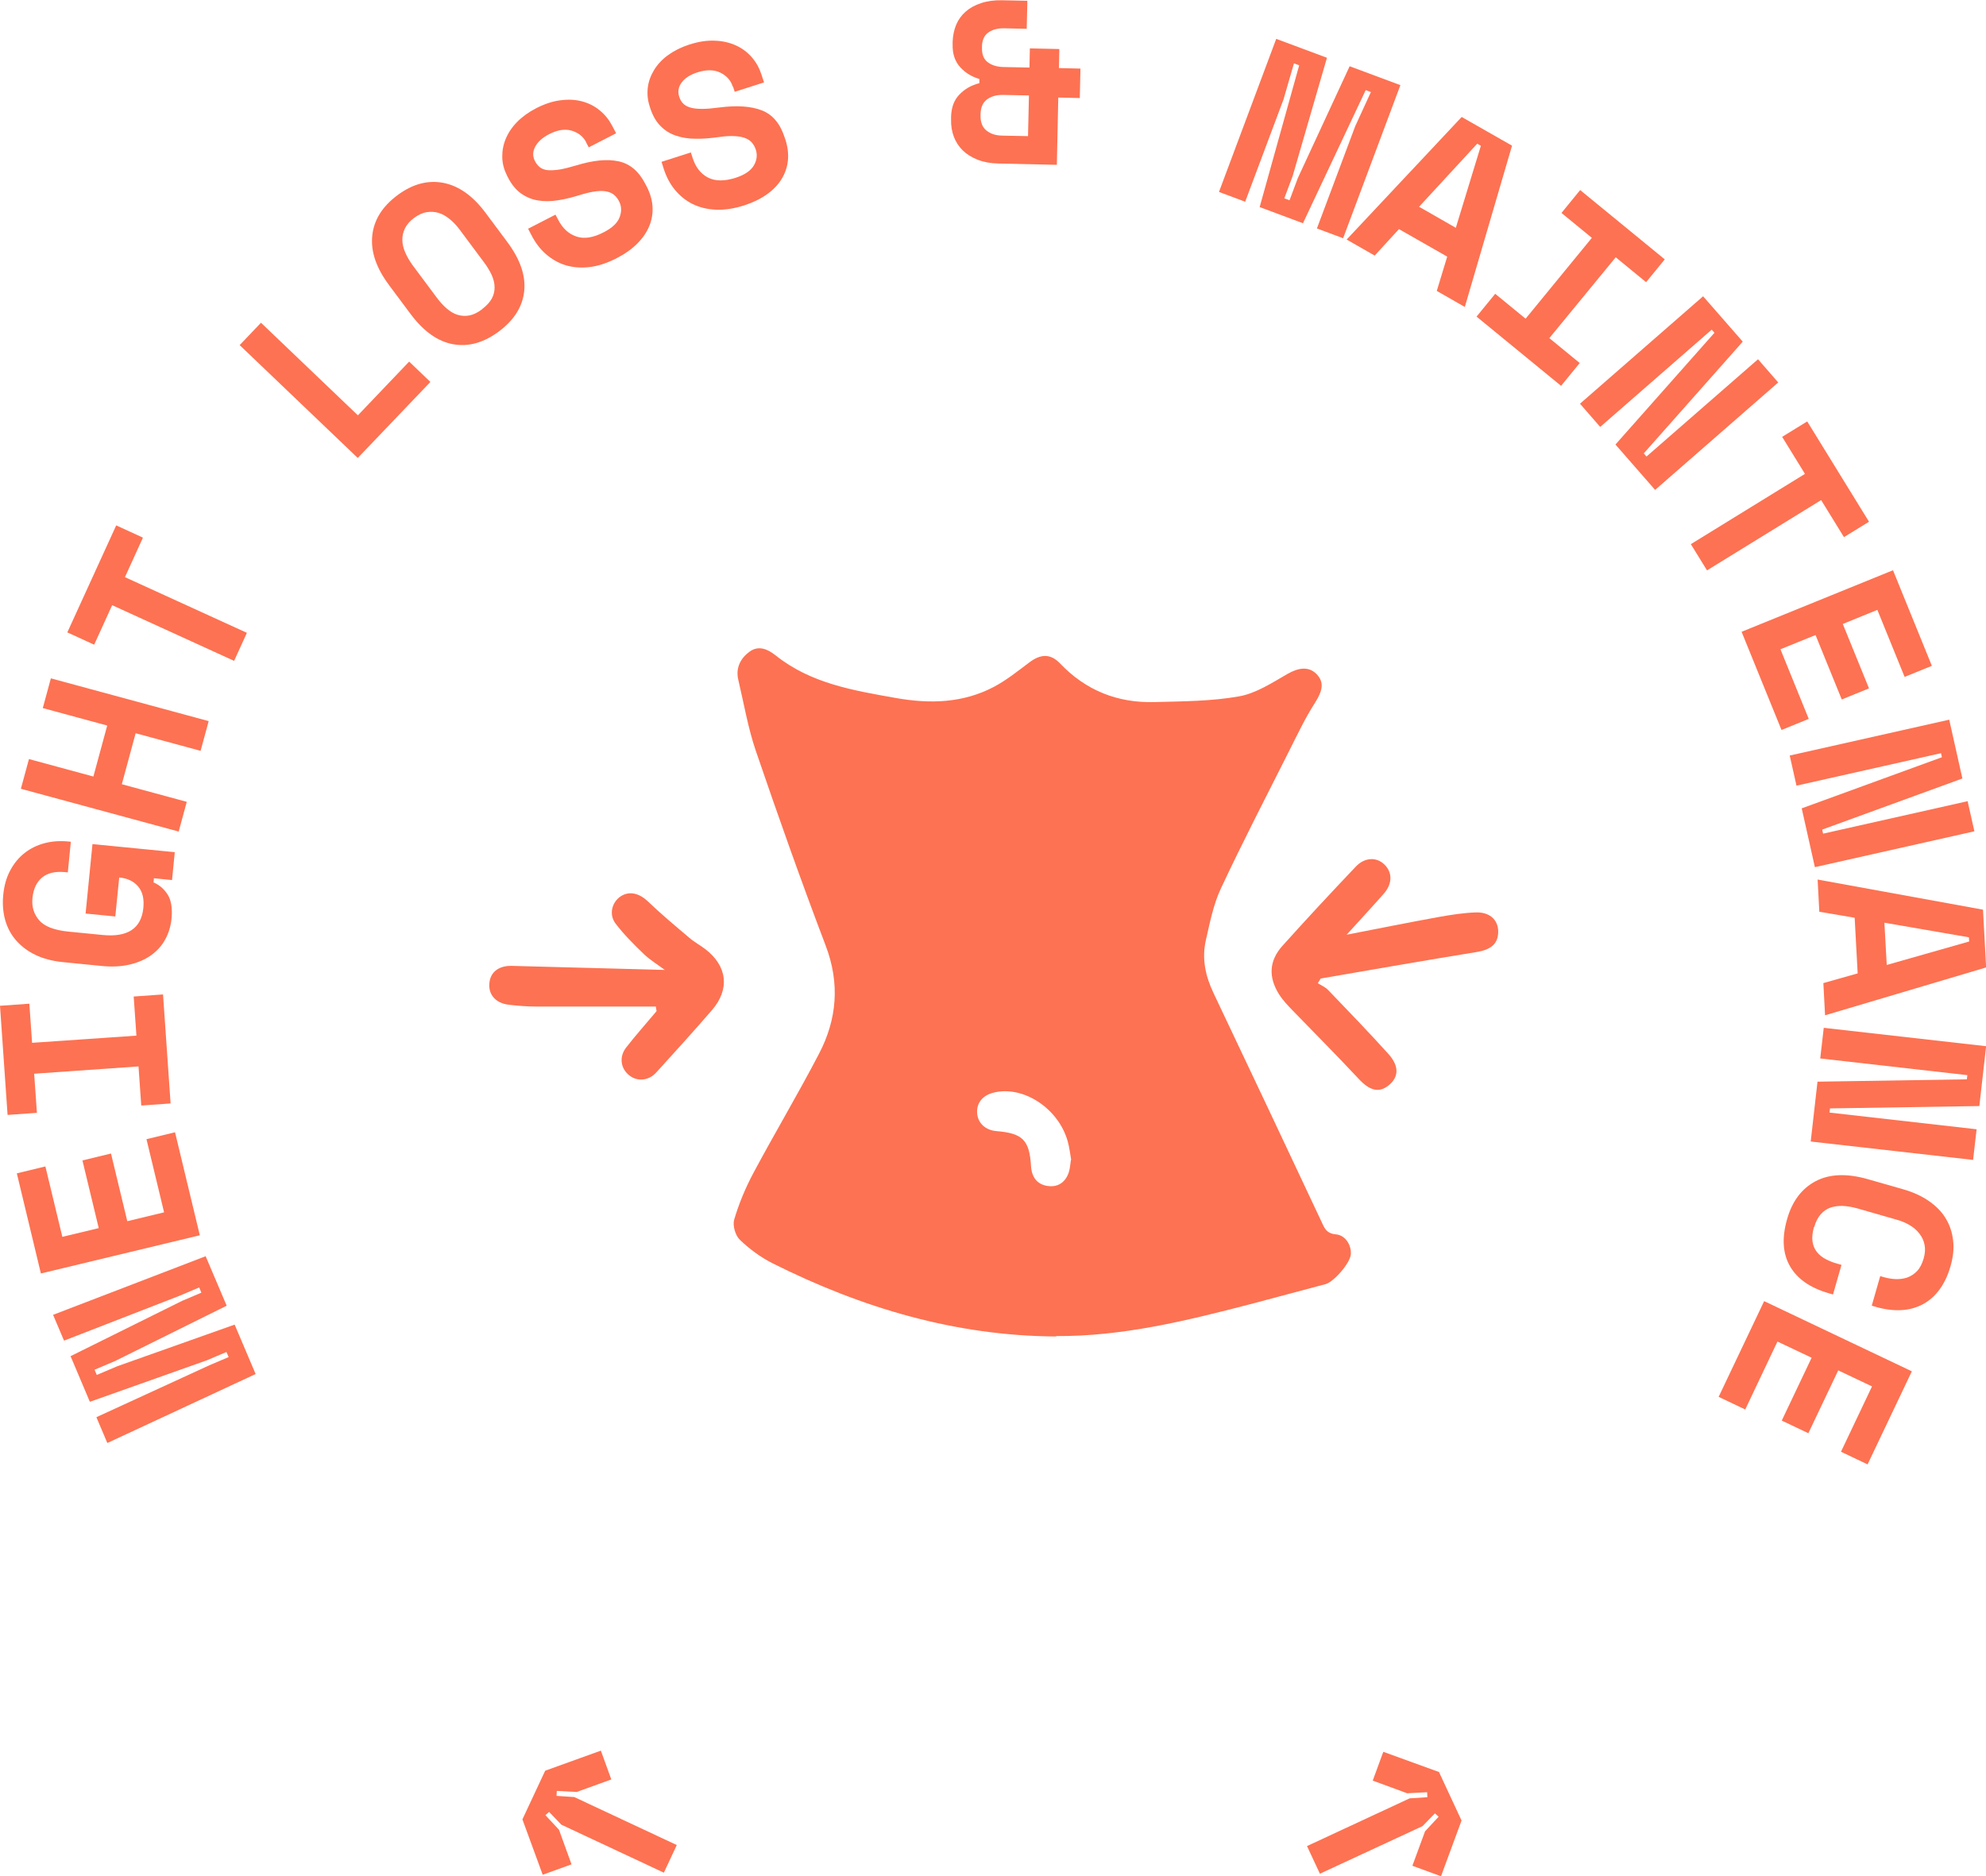
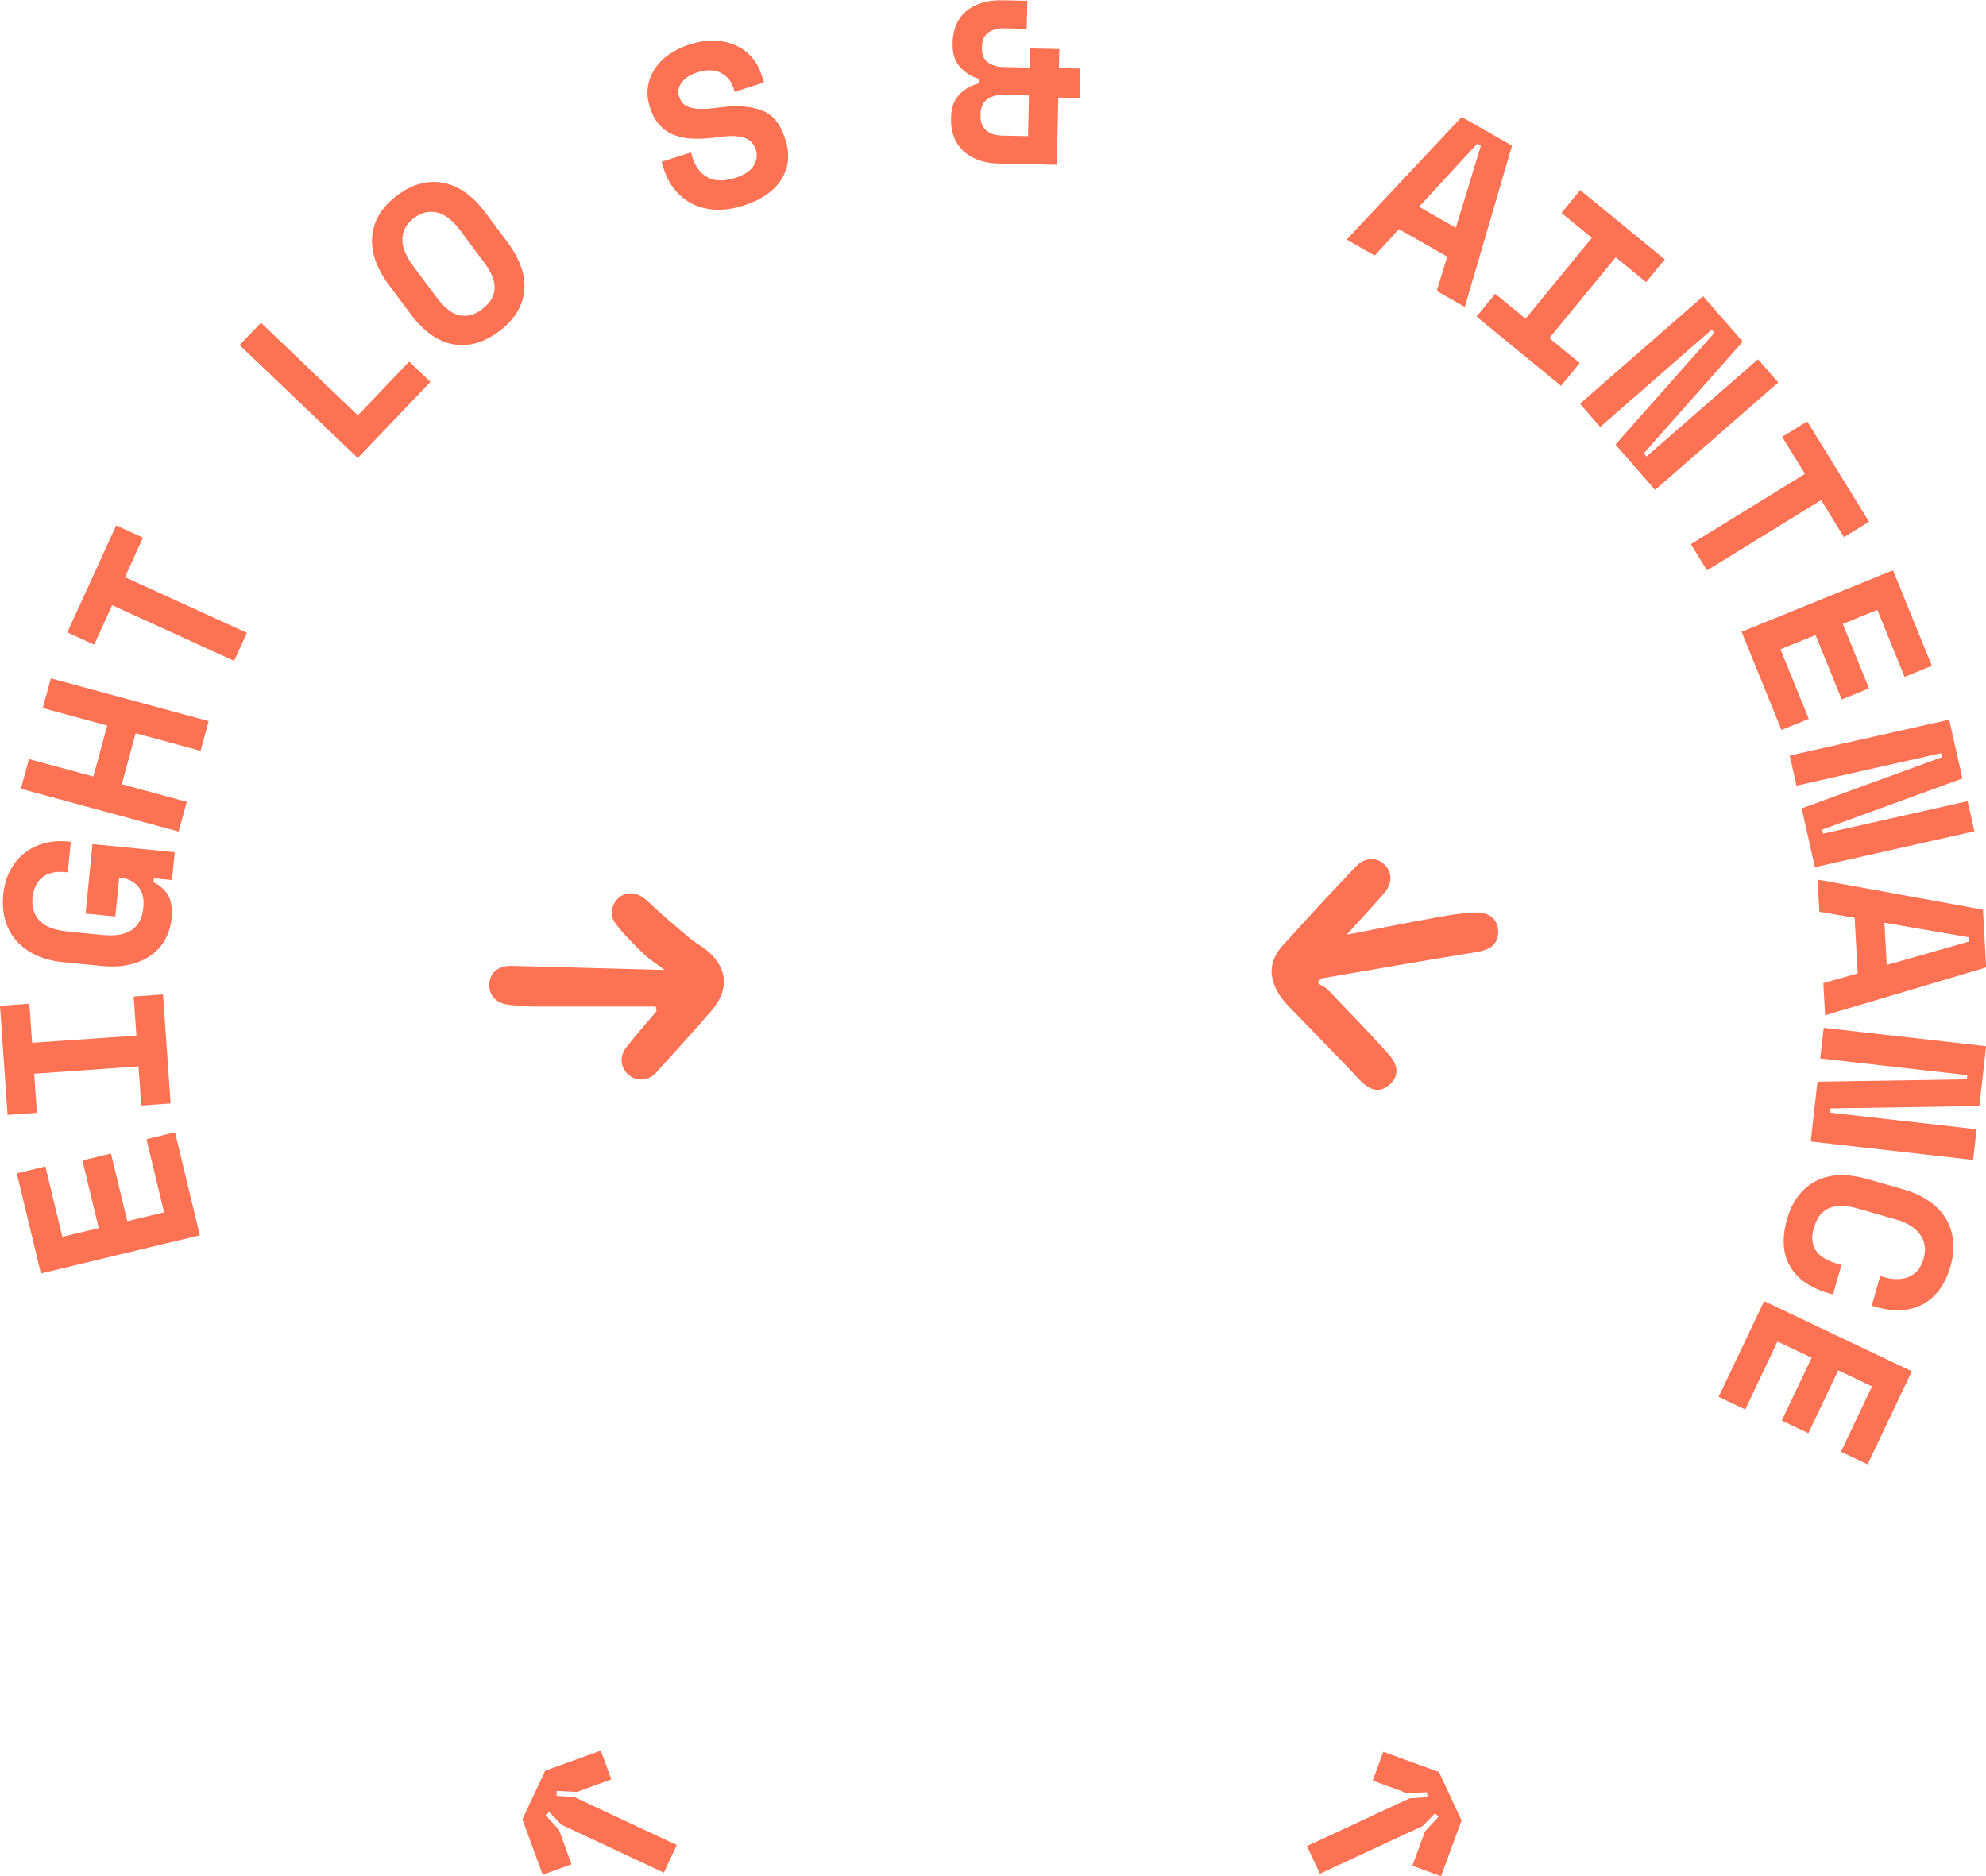
<svg xmlns="http://www.w3.org/2000/svg" viewBox="0 0 152.27 143.89" id="Layer_2">
  <g id="Layer_1-2">
    <g>
      <g>
        <path fill="#fd7252" d="M40.06,139.51l1.74-3.72,4.27-1.54,.8,2.21-2.65,.96-1.53-.08-.02,.38,1.36,.09,7.86,3.68-.99,2.12-7.86-3.68-.94-.98-.28,.25,1.04,1.12,.96,2.65-2.21,.8-1.56-4.26Z" />
-         <path fill="#fd7252" d="M15.77,96.34l1.61,3.79-8.55,4.24-1.58,.67,.17,.4,1.58-.67,8.99-3.19,1.61,3.79-11.37,5.29-.84-1.98,8.66-3.98,1.48-.63-.17-.39-1.48,.63-8.99,3.19-1.48-3.5,8.55-4.24,1.48-.63-.17-.4-1.48,.63-8.88,3.45-.84-1.98,11.71-4.5Z" />
        <path fill="#fd7252" d="M3.14,97.68l-1.85-7.7,2.19-.53,1.3,5.4,2.79-.67-1.25-5.19,2.19-.53,1.25,5.19,2.82-.68-1.35-5.61,2.19-.53,1.9,7.9-12.19,2.93Z" />
        <path fill="#fd7252" d="M.58,85.49l-.58-8.36,2.25-.16,.21,3,8-.55-.21-3,2.25-.16,.58,8.36-2.25,.16-.21-3-8,.56,.21,3-2.25,.16Z" />
        <path fill="#fd7252" d="M6.56,70.08l.53-5.35,6.31,.62-.21,2.14-1.39-.14-.03,.32c.45,.19,.81,.5,1.09,.94,.27,.43,.37,1.06,.29,1.86-.06,.57-.22,1.09-.48,1.57-.26,.48-.62,.88-1.08,1.21-.46,.33-1.01,.57-1.65,.72-.64,.15-1.38,.19-2.21,.1l-2.92-.29c-.81-.08-1.51-.27-2.11-.56s-1.09-.67-1.48-1.12c-.39-.45-.66-.97-.83-1.57-.16-.59-.21-1.23-.14-1.92,.07-.71,.25-1.34,.54-1.87,.29-.54,.65-.98,1.1-1.33,.45-.35,.96-.6,1.53-.75,.57-.15,1.17-.19,1.8-.13l.21,.02-.23,2.35-.21-.02c-.75-.07-1.33,.06-1.76,.41-.42,.35-.67,.87-.74,1.57-.07,.67,.1,1.23,.51,1.71,.4,.47,1.15,.76,2.23,.87l2.64,.26c1.92,.19,2.96-.5,3.12-2.07,.07-.7-.06-1.25-.4-1.65-.34-.4-.82-.63-1.45-.69l-.3,2.99-2.25-.22Z" />
        <path fill="#fd7252" d="M1.6,60.49l.62-2.28,4.94,1.34,1.06-3.91-4.94-1.34,.62-2.28,12.1,3.28-.62,2.28-4.98-1.35-1.06,3.91,4.98,1.35-.62,2.28-12.1-3.28Z" />
        <path fill="#fd7252" d="M5.16,48.5l3.75-8.21,2.05,.94-1.38,3.03,9.35,4.27-.98,2.15-9.35-4.27-1.38,3.03-2.05-.94Z" />
        <path fill="#fd7252" d="M18.38,26.46l1.63-1.71,7.43,7.1,3.93-4.12,1.63,1.56-5.57,5.83-9.06-8.66Z" />
        <path fill="#fd7252" d="M29.82,21.85c-.97-1.3-1.4-2.55-1.28-3.76,.12-1.21,.76-2.24,1.92-3.11,1.16-.87,2.33-1.18,3.52-.96,1.19,.23,2.27,.99,3.24,2.29l1.67,2.24c1,1.34,1.43,2.6,1.3,3.79-.13,1.19-.78,2.21-1.94,3.08-1.16,.86-2.32,1.19-3.5,.98-1.18-.21-2.27-.98-3.27-2.32l-1.67-2.24Zm7.15,1.85c.34-.26,.59-.53,.74-.81,.15-.28,.22-.58,.21-.88,0-.31-.09-.62-.23-.94-.15-.32-.35-.65-.6-.98l-1.84-2.47c-.24-.32-.49-.59-.76-.81-.28-.23-.56-.39-.85-.48-.29-.09-.6-.11-.92-.06-.32,.05-.64,.2-.97,.44-.32,.24-.56,.51-.7,.8-.14,.29-.21,.59-.2,.9,0,.31,.08,.63,.22,.95,.14,.33,.33,.65,.56,.97l1.84,2.47c.25,.34,.51,.62,.77,.85,.27,.23,.54,.4,.84,.49s.6,.11,.91,.05c.31-.06,.64-.22,.98-.48Z" />
-         <path fill="#fd7252" d="M44.95,10.92c-.23-.45-.6-.74-1.12-.9-.51-.15-1.08-.06-1.71,.26-.53,.27-.89,.6-1.09,.98-.2,.38-.2,.75,0,1.12,.1,.19,.23,.34,.38,.46,.15,.11,.35,.19,.6,.21s.55,0,.9-.05c.35-.06,.78-.17,1.29-.32,1.28-.39,2.35-.5,3.22-.31,.87,.18,1.56,.76,2.06,1.74l.1,.19c.27,.52,.42,1.04,.45,1.55,.03,.51-.05,1.01-.25,1.49-.2,.48-.5,.92-.92,1.34s-.94,.79-1.56,1.11c-.73,.38-1.43,.61-2.09,.69-.66,.08-1.28,.03-1.84-.14-.56-.17-1.06-.46-1.51-.85-.45-.39-.82-.88-1.12-1.47l-.25-.48,2.1-1.08,.2,.38c.34,.67,.81,1.1,1.41,1.3,.59,.2,1.3,.09,2.11-.34,.64-.33,1.04-.71,1.2-1.15,.16-.43,.15-.84-.05-1.22-.09-.18-.21-.34-.36-.47-.15-.13-.34-.22-.56-.27-.23-.05-.51-.06-.84-.02-.33,.04-.73,.13-1.19,.27-.61,.19-1.19,.34-1.74,.42-.55,.09-1.06,.09-1.53,.01-.48-.08-.91-.26-1.3-.54-.39-.28-.73-.7-1.01-1.25l-.05-.1c-.23-.46-.36-.92-.37-1.41-.01-.48,.07-.95,.26-1.41,.19-.46,.47-.89,.86-1.29,.39-.4,.88-.76,1.46-1.06,.66-.34,1.29-.55,1.89-.62,.61-.08,1.16-.05,1.67,.09,.51,.14,.96,.37,1.35,.7,.39,.32,.7,.71,.94,1.17l.3,.57-2.1,1.08-.2-.38Z" />
        <path fill="#fd7252" d="M56.18,6.64c-.15-.48-.47-.83-.95-1.07-.48-.23-1.06-.24-1.73-.03-.57,.18-.98,.44-1.23,.78-.26,.34-.32,.71-.19,1.11,.07,.2,.16,.38,.3,.51,.13,.14,.32,.24,.56,.31,.24,.07,.54,.1,.9,.1,.36,0,.8-.04,1.33-.11,1.32-.17,2.4-.1,3.23,.22,.83,.32,1.41,1.01,1.75,2.05l.07,.2c.18,.56,.24,1.09,.19,1.6-.05,.51-.22,.99-.49,1.43-.27,.44-.65,.83-1.13,1.17-.48,.34-1.05,.62-1.73,.84-.78,.25-1.51,.36-2.18,.33-.67-.03-1.26-.18-1.79-.44-.52-.26-.97-.63-1.35-1.09s-.66-1.01-.86-1.63l-.16-.51,2.25-.72,.13,.41c.23,.72,.62,1.22,1.17,1.51,.55,.29,1.27,.3,2.14,.02,.68-.22,1.14-.53,1.38-.93,.24-.4,.29-.81,.16-1.22-.06-.19-.16-.37-.28-.52-.12-.15-.29-.27-.51-.36-.22-.09-.49-.14-.82-.16-.33-.02-.74,0-1.22,.07-.64,.09-1.23,.14-1.78,.13-.55,0-1.06-.08-1.52-.24-.46-.15-.85-.4-1.19-.75-.34-.34-.6-.81-.79-1.4l-.03-.1c-.16-.49-.2-.97-.14-1.45s.23-.93,.49-1.35,.61-.8,1.07-1.13,.99-.6,1.61-.8c.71-.23,1.36-.33,1.97-.3,.61,.02,1.15,.15,1.63,.37,.48,.22,.88,.53,1.21,.91,.33,.38,.57,.82,.73,1.31l.2,.61-2.25,.72-.13-.41Z" />
        <path fill="#fd7252" d="M81.22,3.75l-.03,1.47,1.65,.04-.05,2.26-1.65-.04-.11,5.16-4.48-.1c-.6-.01-1.13-.11-1.59-.29-.46-.18-.84-.42-1.15-.72-.3-.3-.53-.65-.68-1.05-.15-.4-.22-.84-.21-1.3v-.22c.02-.72,.23-1.29,.64-1.71,.41-.43,.92-.72,1.53-.87v-.32c-.6-.18-1.1-.49-1.49-.93-.39-.44-.58-1.02-.56-1.73v-.21c.02-.47,.11-.9,.27-1.29,.17-.4,.41-.73,.73-1.01,.32-.28,.71-.5,1.18-.65,.47-.16,1-.23,1.6-.22l1.95,.04-.05,2.15-1.72-.04c-.5-.01-.91,.1-1.22,.32-.32,.23-.48,.58-.49,1.07v.11c-.01,.5,.13,.87,.44,1.1,.3,.23,.71,.36,1.21,.37l1.99,.04,.03-1.47,2.26,.05Zm-2.33,3.57l-1.99-.04c-.5-.01-.91,.11-1.23,.35-.32,.24-.48,.62-.49,1.12v.11c-.01,.5,.13,.88,.44,1.14s.71,.39,1.21,.4l1.99,.04,.07-3.11Z" />
-         <path fill="#fd7252" d="M97.85,2.98l3.89,1.45-2.63,9.07-.64,1.71,.4,.15,.64-1.71,3.97-8.57,3.89,1.45-4.39,11.74-2.01-.75,2.94-7.85,1.2-2.61-.4-.15-4.81,10.21-3.32-1.24,3.03-10.87-.4-.15-.8,2.76-2.94,7.85-2.01-.75,4.39-11.74Z" />
        <path fill="#fd7252" d="M110.96,19.68l-3.7-2.11-1.86,2.03-2.15-1.23,8.82-9.4,3.86,2.2-3.62,12.37-2.15-1.23,.8-2.63Zm-2.15-3.82l2.81,1.61,1.92-6.29-.28-.16-4.46,4.84Z" />
        <path fill="#fd7252" d="M121.16,14.58l6.48,5.31-1.43,1.75-2.33-1.91-5.09,6.2,2.33,1.91-1.43,1.75-6.48-5.31,1.43-1.75,2.33,1.91,5.08-6.2-2.33-1.91,1.43-1.75Z" />
        <path fill="#fd7252" d="M126.03,34.77l.21,.24,8.55-7.46,1.55,1.78-9.44,8.24-3.04-3.48,7.59-8.57-.21-.24-8.55,7.46-1.55-1.78,9.44-8.24,3.04,3.48-7.59,8.57Z" />
        <path fill="#fd7252" d="M138.57,32.33l4.73,7.68-1.92,1.18-1.75-2.84-8.75,5.39-1.24-2.01,8.75-5.39-1.75-2.84,1.92-1.18Z" />
        <path fill="#fd7252" d="M145.14,43.73l2.98,7.33-2.09,.85-2.09-5.14-2.65,1.08,2.01,4.94-2.09,.85-2.01-4.94-2.69,1.09,2.17,5.34-2.09,.85-3.06-7.53,11.61-4.72Z" />
        <path fill="#fd7252" d="M139.71,63.62l.07,.31,11.08-2.49,.52,2.31-12.23,2.75-1.01-4.51,10.75-3.92-.07-.31-11.08,2.49-.52-2.31,12.23-2.75,1.01,4.51-10.75,3.92Z" />
        <path fill="#fd7252" d="M142.43,74.64l-.23-4.26-2.71-.46-.13-2.47,12.68,2.31,.24,4.43-12.35,3.67-.13-2.47,2.65-.75Zm2.05-3.88l.18,3.24,6.32-1.8-.02-.32-6.48-1.12Z" />
        <path fill="#fd7252" d="M140.31,85l-.04,.32,11.28,1.28-.27,2.35-12.45-1.41,.52-4.59,11.45-.18,.04-.32-11.28-1.28,.27-2.35,12.45,1.41-.52,4.59-11.44,.18Z" />
        <path fill="#fd7252" d="M139.08,94.09c-.12,.44-.16,.81-.11,1.13,.05,.32,.17,.59,.35,.81,.18,.22,.41,.4,.68,.54,.28,.14,.57,.26,.88,.34l.31,.09-.65,2.27-.31-.09c-1.43-.41-2.43-1.1-2.99-2.08-.56-.97-.63-2.18-.22-3.61,.39-1.38,1.13-2.35,2.19-2.91,1.07-.56,2.4-.61,4.01-.15l2.69,.77c.77,.22,1.43,.52,1.99,.91,.55,.38,.99,.83,1.29,1.34,.31,.51,.49,1.07,.56,1.69,.07,.62,0,1.27-.2,1.96-.2,.71-.49,1.31-.85,1.8-.36,.49-.8,.87-1.29,1.13-.5,.26-1.05,.41-1.65,.44-.61,.03-1.25-.05-1.94-.25l-.31-.09,.65-2.27,.31,.09c.29,.08,.58,.13,.89,.14,.31,.01,.6-.03,.87-.12,.28-.1,.52-.26,.75-.49,.22-.23,.39-.56,.51-.97,.11-.38,.13-.73,.07-1.04-.06-.32-.19-.6-.39-.86-.19-.25-.44-.47-.74-.65-.3-.18-.63-.32-.99-.42l-3.03-.87c-.39-.11-.76-.17-1.11-.19-.35-.01-.67,.03-.96,.13-.29,.1-.54,.28-.75,.52-.21,.24-.38,.57-.49,.97Z" />
        <path fill="#fd7252" d="M146.59,105.15l-3.4,7.15-2.04-.97,2.38-5.01-2.59-1.23-2.29,4.82-2.04-.97,2.29-4.82-2.62-1.24-2.47,5.21-2.04-.97,3.49-7.34,11.32,5.38Z" />
        <path fill="#fd7252" d="M110.5,143.89l-2.21-.81,.97-2.64,1.04-1.12-.28-.26-.95,.98-7.87,3.65-.99-2.12,7.87-3.66,1.36-.09-.02-.38-1.53,.08-2.64-.97,.81-2.21,4.27,1.55,1.73,3.72-1.57,4.26Z" />
      </g>
      <g>
-         <path fill="#fd7252" d="M80.99,102.49c-7.72-.04-14.91-2.18-21.75-5.61-.92-.46-1.78-1.1-2.52-1.81-.34-.33-.56-1.09-.43-1.54,.36-1.22,.86-2.42,1.46-3.55,1.64-3.07,3.43-6.07,5.04-9.16,1.39-2.66,1.62-5.41,.51-8.32-1.88-4.94-3.64-9.92-5.35-14.92-.6-1.76-.91-3.61-1.34-5.43-.22-.91,.15-1.65,.85-2.17,.7-.51,1.39-.21,2.01,.28,2.7,2.16,5.97,2.69,9.23,3.27,2.61,.46,5.14,.39,7.51-.86,.96-.51,1.83-1.21,2.71-1.87,.86-.65,1.61-.7,2.36,.08,1.98,2.08,4.42,3.04,7.25,2.96,2.17-.06,4.36-.06,6.48-.44,1.29-.23,2.51-1.03,3.69-1.71,.86-.5,1.65-.6,2.24,0,.61,.63,.47,1.28-.12,2.21-.74,1.15-1.33,2.4-1.95,3.63-1.77,3.52-3.59,7.03-5.26,10.6-.58,1.23-.84,2.61-1.15,3.95-.33,1.42-.04,2.77,.59,4.09,2.81,5.91,5.6,11.83,8.38,17.75,.21,.46,.45,.69,1,.74,.72,.06,1.2,.83,1.14,1.54-.06,.67-1.3,2.11-1.95,2.28-1.94,.51-3.88,1.04-5.82,1.55-4.86,1.26-9.74,2.46-14.82,2.43Zm1.14-13.54c-.08-.44-.13-.93-.26-1.4-.7-2.56-3.44-4.35-5.73-3.75-.83,.22-1.28,.81-1.22,1.58,.06,.76,.65,1.29,1.47,1.36,2.01,.16,2.54,.68,2.66,2.68,.05,.85,.47,1.42,1.29,1.53,.78,.11,1.36-.29,1.61-1.06,.09-.29,.11-.6,.16-.95Z" />
        <path fill="#fd7252" d="M103.25,71.68c2.52-.49,4.76-.94,7.01-1.35,.96-.17,1.94-.33,2.91-.36,1.15-.03,1.79,.68,1.69,1.68-.08,.81-.66,1.19-1.59,1.35-4.01,.65-8.01,1.35-12.01,2.04l-.22,.36c.27,.17,.59,.3,.8,.53,1.55,1.61,3.1,3.22,4.6,4.88,.84,.93,.82,1.76,.06,2.4-.77,.64-1.49,.43-2.34-.49-1.65-1.77-3.36-3.48-5.04-5.22-.38-.39-.77-.8-1.06-1.26-.82-1.32-.76-2.56,.27-3.71,1.84-2.05,3.72-4.07,5.62-6.07,.69-.73,1.6-.75,2.2-.16,.62,.61,.61,1.47-.04,2.22-.88,1-1.79,1.98-2.86,3.16Z" />
        <path fill="#fd7252" d="M50.27,77.19c-3.06,0-6.11,0-9.17,0-.7,0-1.41-.06-2.1-.14-.99-.12-1.56-.77-1.48-1.64,.07-.87,.73-1.37,1.74-1.34,3.85,.1,7.7,.2,11.71,.31-.59-.44-1.14-.77-1.6-1.21-.77-.74-1.53-1.5-2.17-2.34-.54-.7-.28-1.66,.4-2.1,.67-.43,1.42-.22,2.06,.38,1.03,.99,2.12,1.9,3.21,2.82,.37,.32,.81,.55,1.2,.85,1.69,1.29,1.91,3.07,.52,4.68-1.4,1.62-2.84,3.21-4.28,4.79-.57,.63-1.44,.71-2.06,.22-.66-.52-.8-1.41-.25-2.13,.75-.96,1.56-1.87,2.34-2.8l-.06-.37Z" />
      </g>
    </g>
  </g>
</svg>